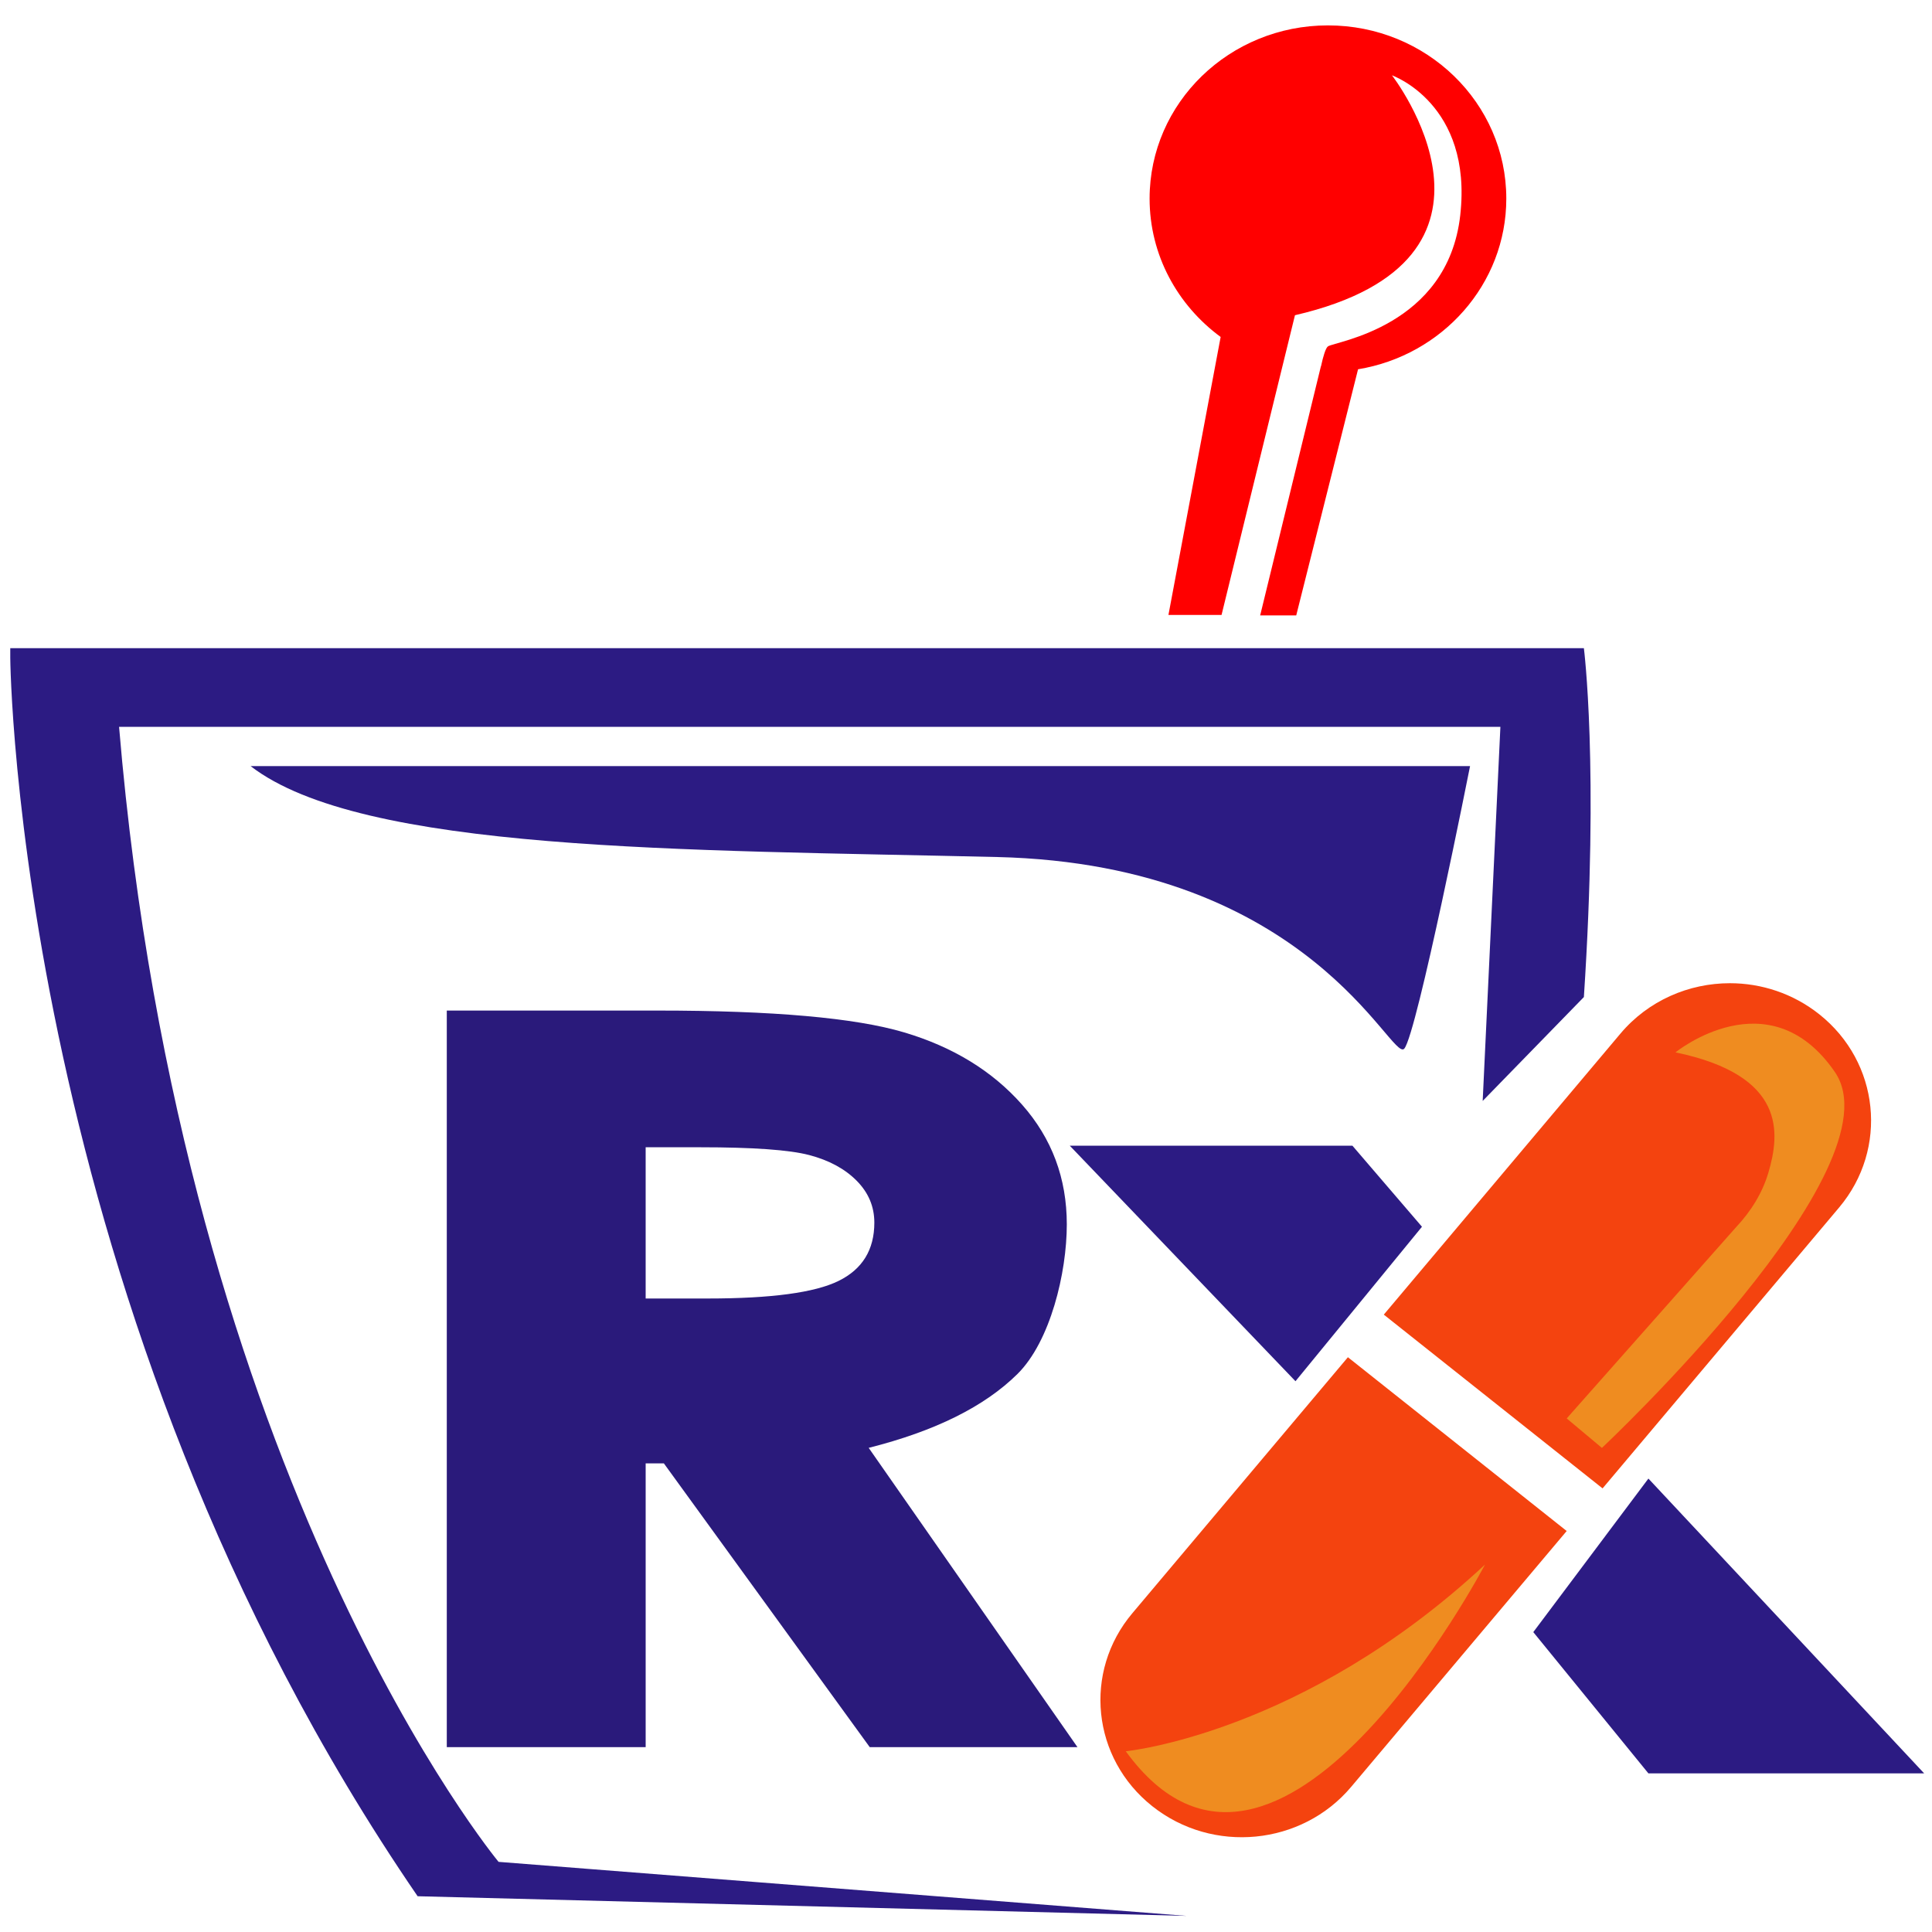
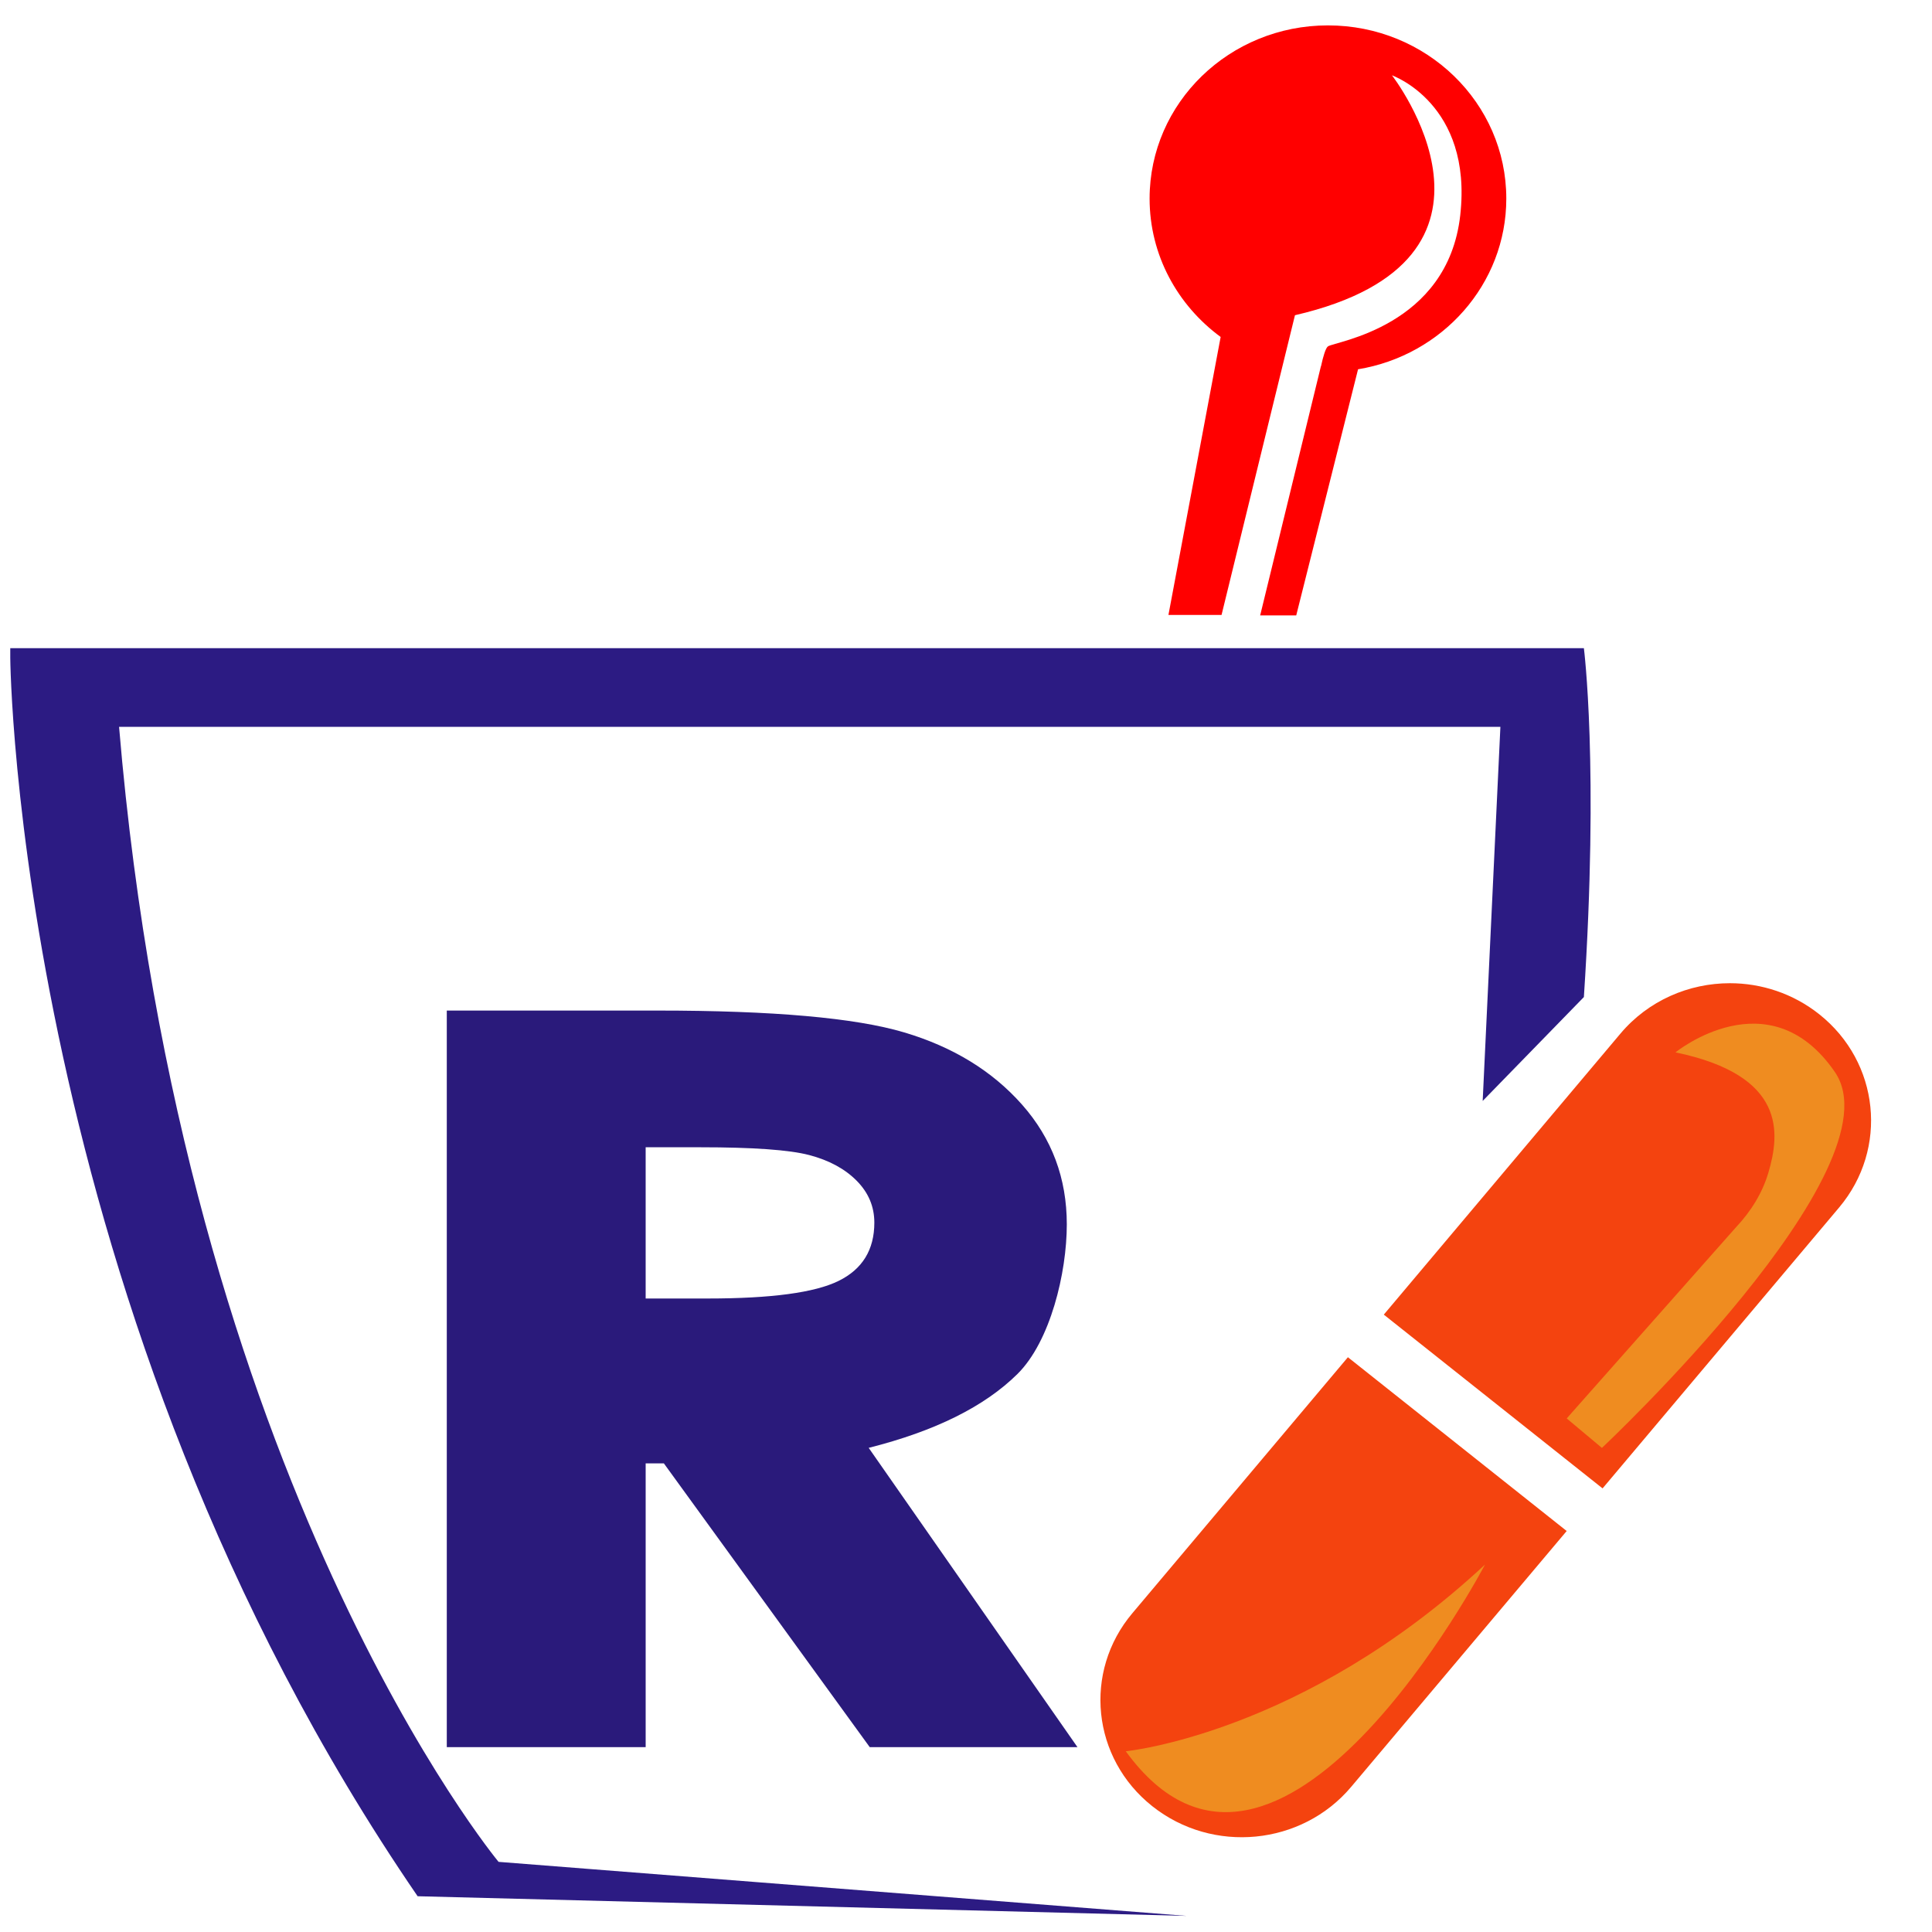
<svg xmlns="http://www.w3.org/2000/svg" id="Layer_1" version="1.1" viewBox="0 0 1080 1080">
  <defs>
    <style>
      .st0 {
        fill: #2a1a7b;
      }

      .st1 {
        fill: #ef8c20;
      }

      .st2 {
        fill: red;
      }

      .st3 {
        fill: #2c1b83;
      }

      .st4 {
        fill: #f4430f;
      }
    </style>
  </defs>
  <path class="st0" d="M249.77,564.91h117.78c64.5,0,110.44,4.06,137.79,12.18,27.37,8.12,49.37,21.6,66.03,40.45,16.65,18.85,24.98,41.15,24.98,66.9,0,27.06-9.2,65.44-27.59,83.63-18.39,18.2-46.11,31.96-83.16,41.29l116.72,167.32h-116.12l-115.1-158.65h-10.17v158.65h-111.17v-411.78ZM360.93,725.87h34.83c35.36,0,59.7-3.27,73.01-9.83,13.33-6.55,19.99-17.42,19.99-32.58,0-8.99-3.3-16.8-9.9-23.45-6.6-6.65-15.43-11.42-26.52-14.33-11.07-2.9-31.39-4.35-60.94-4.35h-30.47v84.54Z" />
  <path class="st4" d="M1028.12,674.95l-132.27,157.07-122.3-97.14,132.27-157.07c15.62-18.56,38.33-28.19,61.21-28.19,17.56,0,35.28,5.7,49.96,17.37,33.73,26.79,38.72,75.14,11.13,107.96Z" />
  <path class="st4" d="M875.79,855.84l-120.48,143.03c-27.64,32.81-77.38,37.65-111.17,10.81-33.79-26.79-38.77-75.14-11.13-107.9l120.48-143.08,122.3,97.14Z" />
-   <polygon class="st3" points="794.89 685.76 724.18 772.11 598 640.44 756 640.44 794.89 685.76" />
-   <polygon class="st3" points="921.47 826.53 857.12 912.36 921.47 991.33 1075.62 991.33 921.47 826.53" />
-   <path class="st3" d="M140.1,428.26h681.67s-29.7,149.7-36.77,157.94c-7.07,8.24-52.33-103-227.69-107.12-175.37-4.12-354.98-2.75-417.2-50.81Z" />
  <path class="st3" d="M5.74,362.34h879.66s8.49,65.92,0,195.02l-56.57,58.07,9.9-209.13H66.56c35.36,421.62,212.14,634.49,212.14,634.49l384.68,30.21-429.93-10.99C8.57,731.77,5.74,367.83,5.74,367.83" />
  <path class="st2" d="M842.03,111.01c0,47.87-35.84,87.68-82.87,95.42l-34.56,137.59h-20.16l33.95-139.26h.06c1.22-5.65,2.6-10.22,3.88-11.13,3.88-2.74,66.91-10.87,73.95-73.26,7.03-62.4-38.16-78.26-38.16-78.26,0,0,80.1,103.01-54.23,134.1l-11.85,48.3-29.19,119.25h-29.69l29.19-155.4c-24.1-17.7-39.72-45.77-39.72-77.35,0-53.52,44.65-96.82,99.7-96.82s99.7,43.3,99.7,96.82Z" />
  <path class="st1" d="M936.61,588.28s52.33-42.57,89.1,10.99c36.77,53.56-130.23,210.12-130.23,210.12l-19.68-16.48,94.7-106.94c8.2-8.7,14.62-18.96,17.99-30.3,6.63-22.33,10-54.52-51.88-67.39Z" />
  <path class="st1" d="M830.13,874.6s-115.97,221.11-200.82,104.37c0,0,99-9.61,200.82-104.37Z" />
</svg>